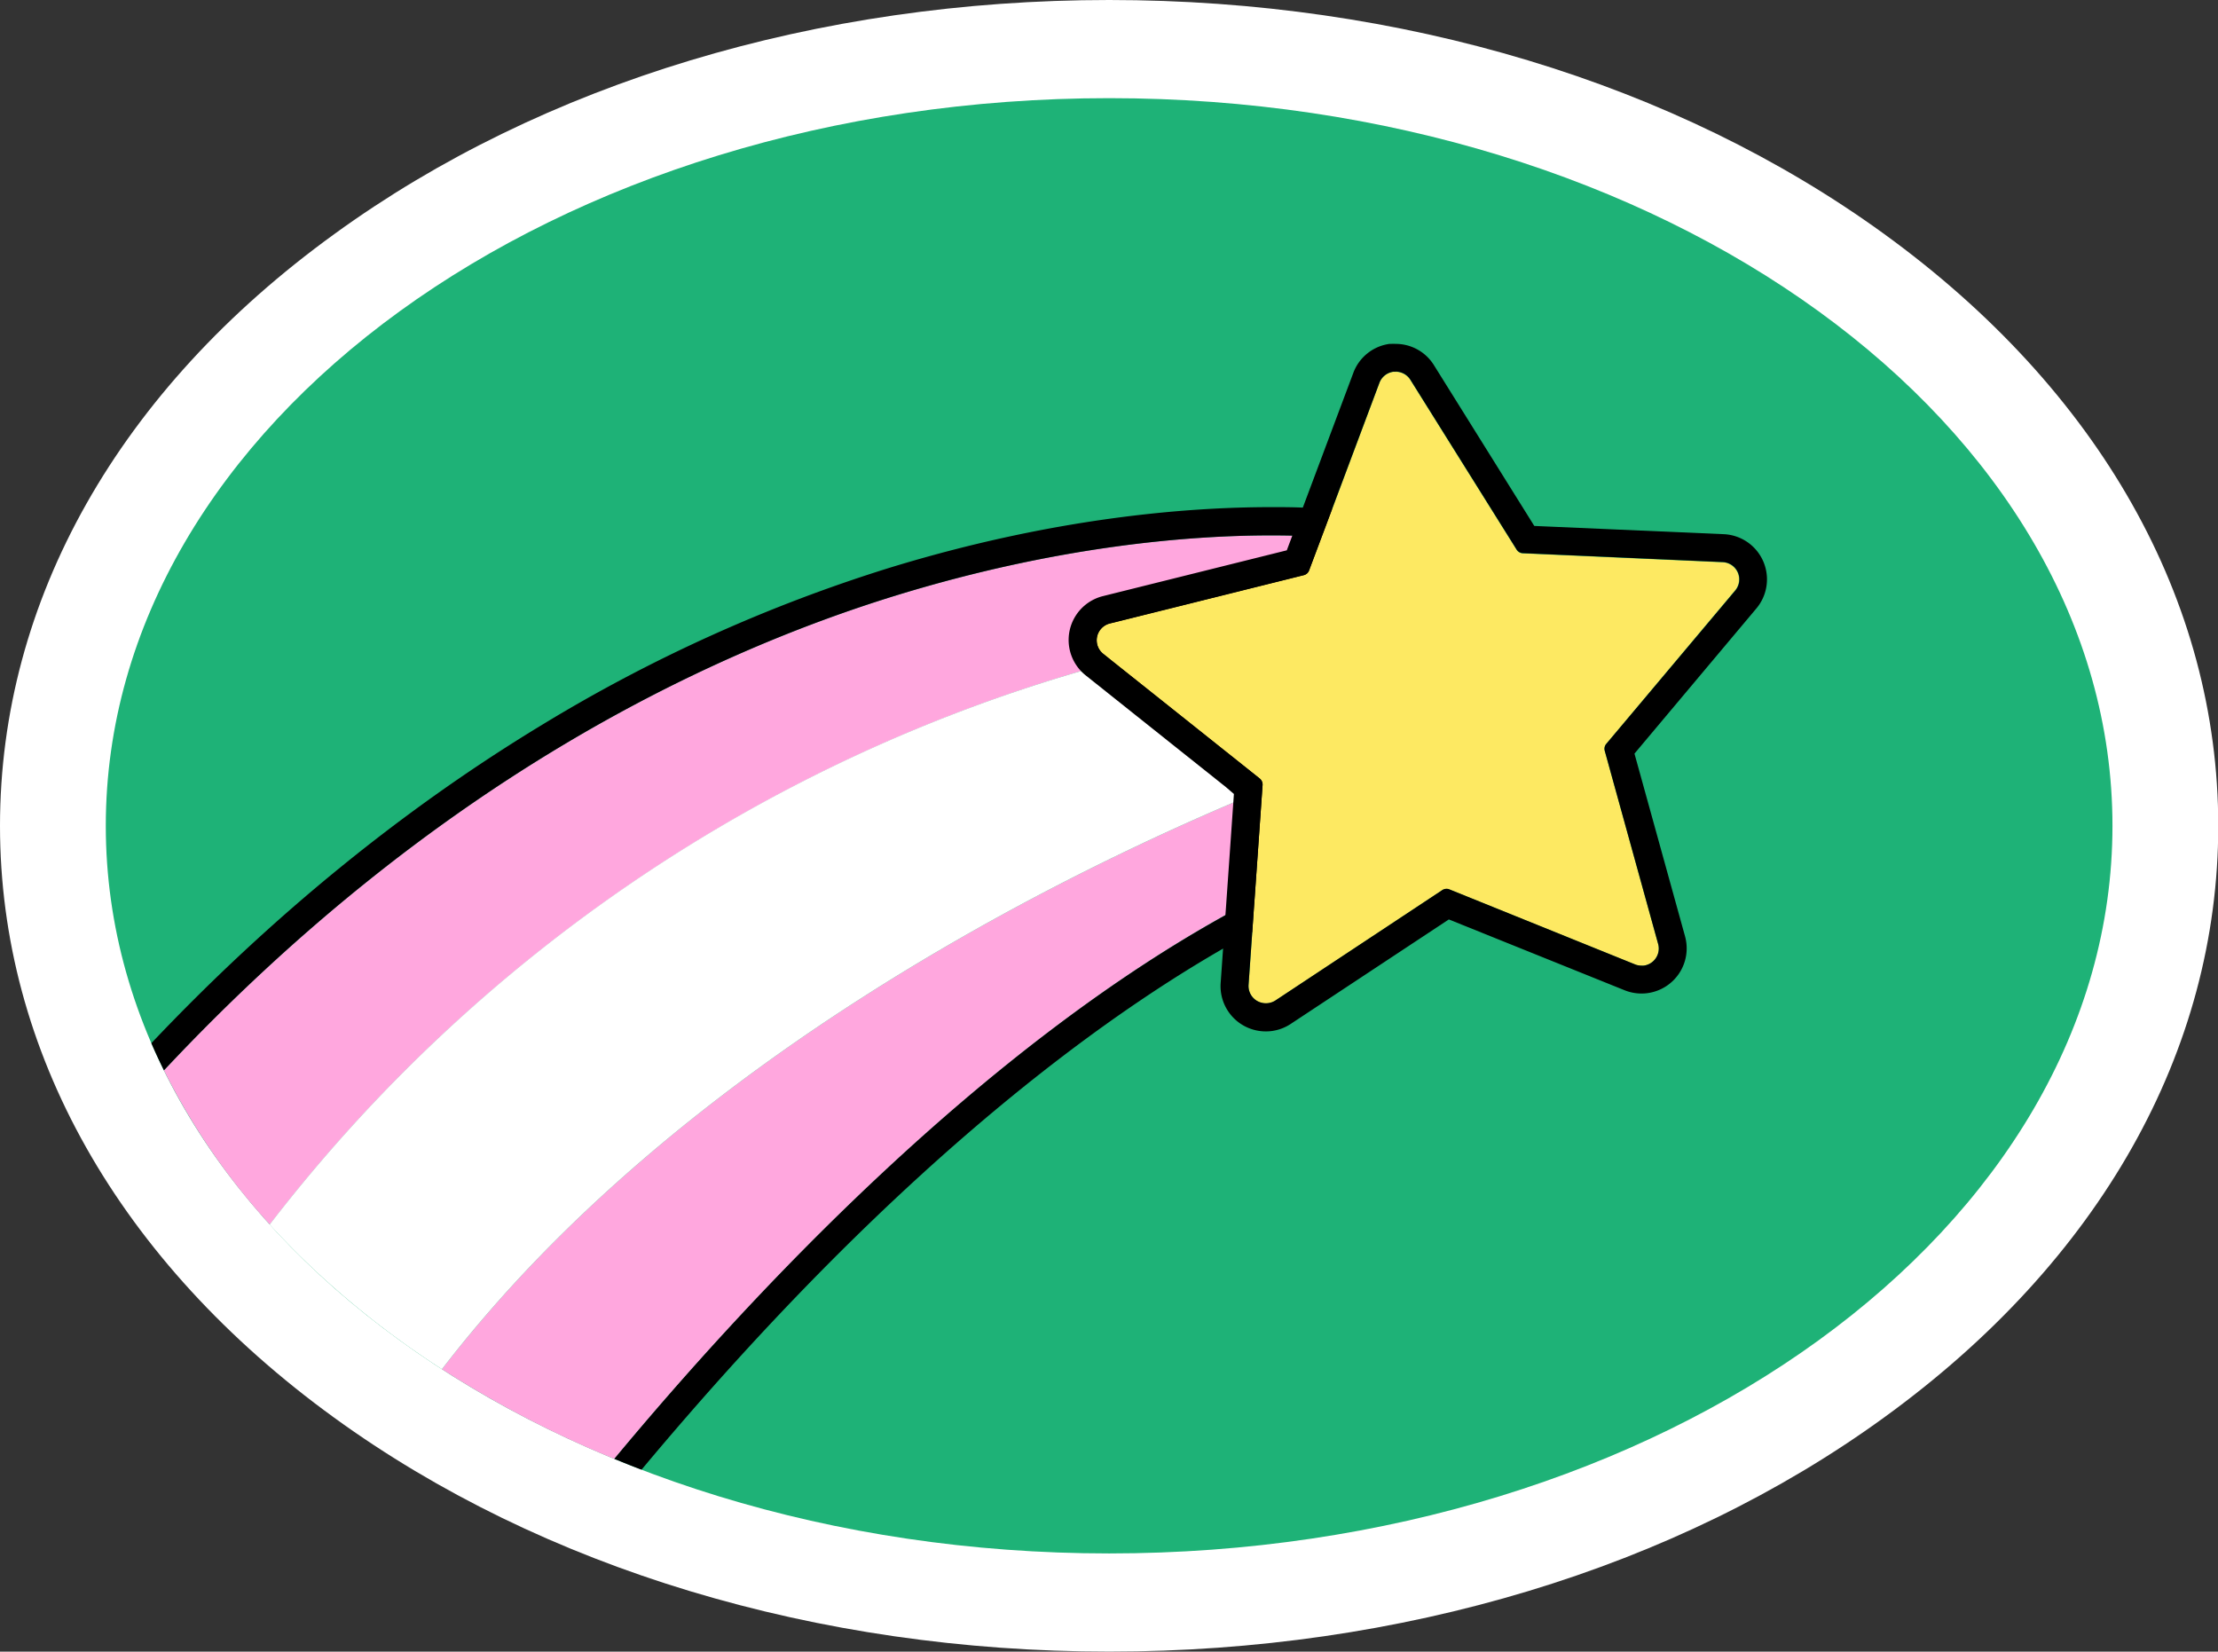
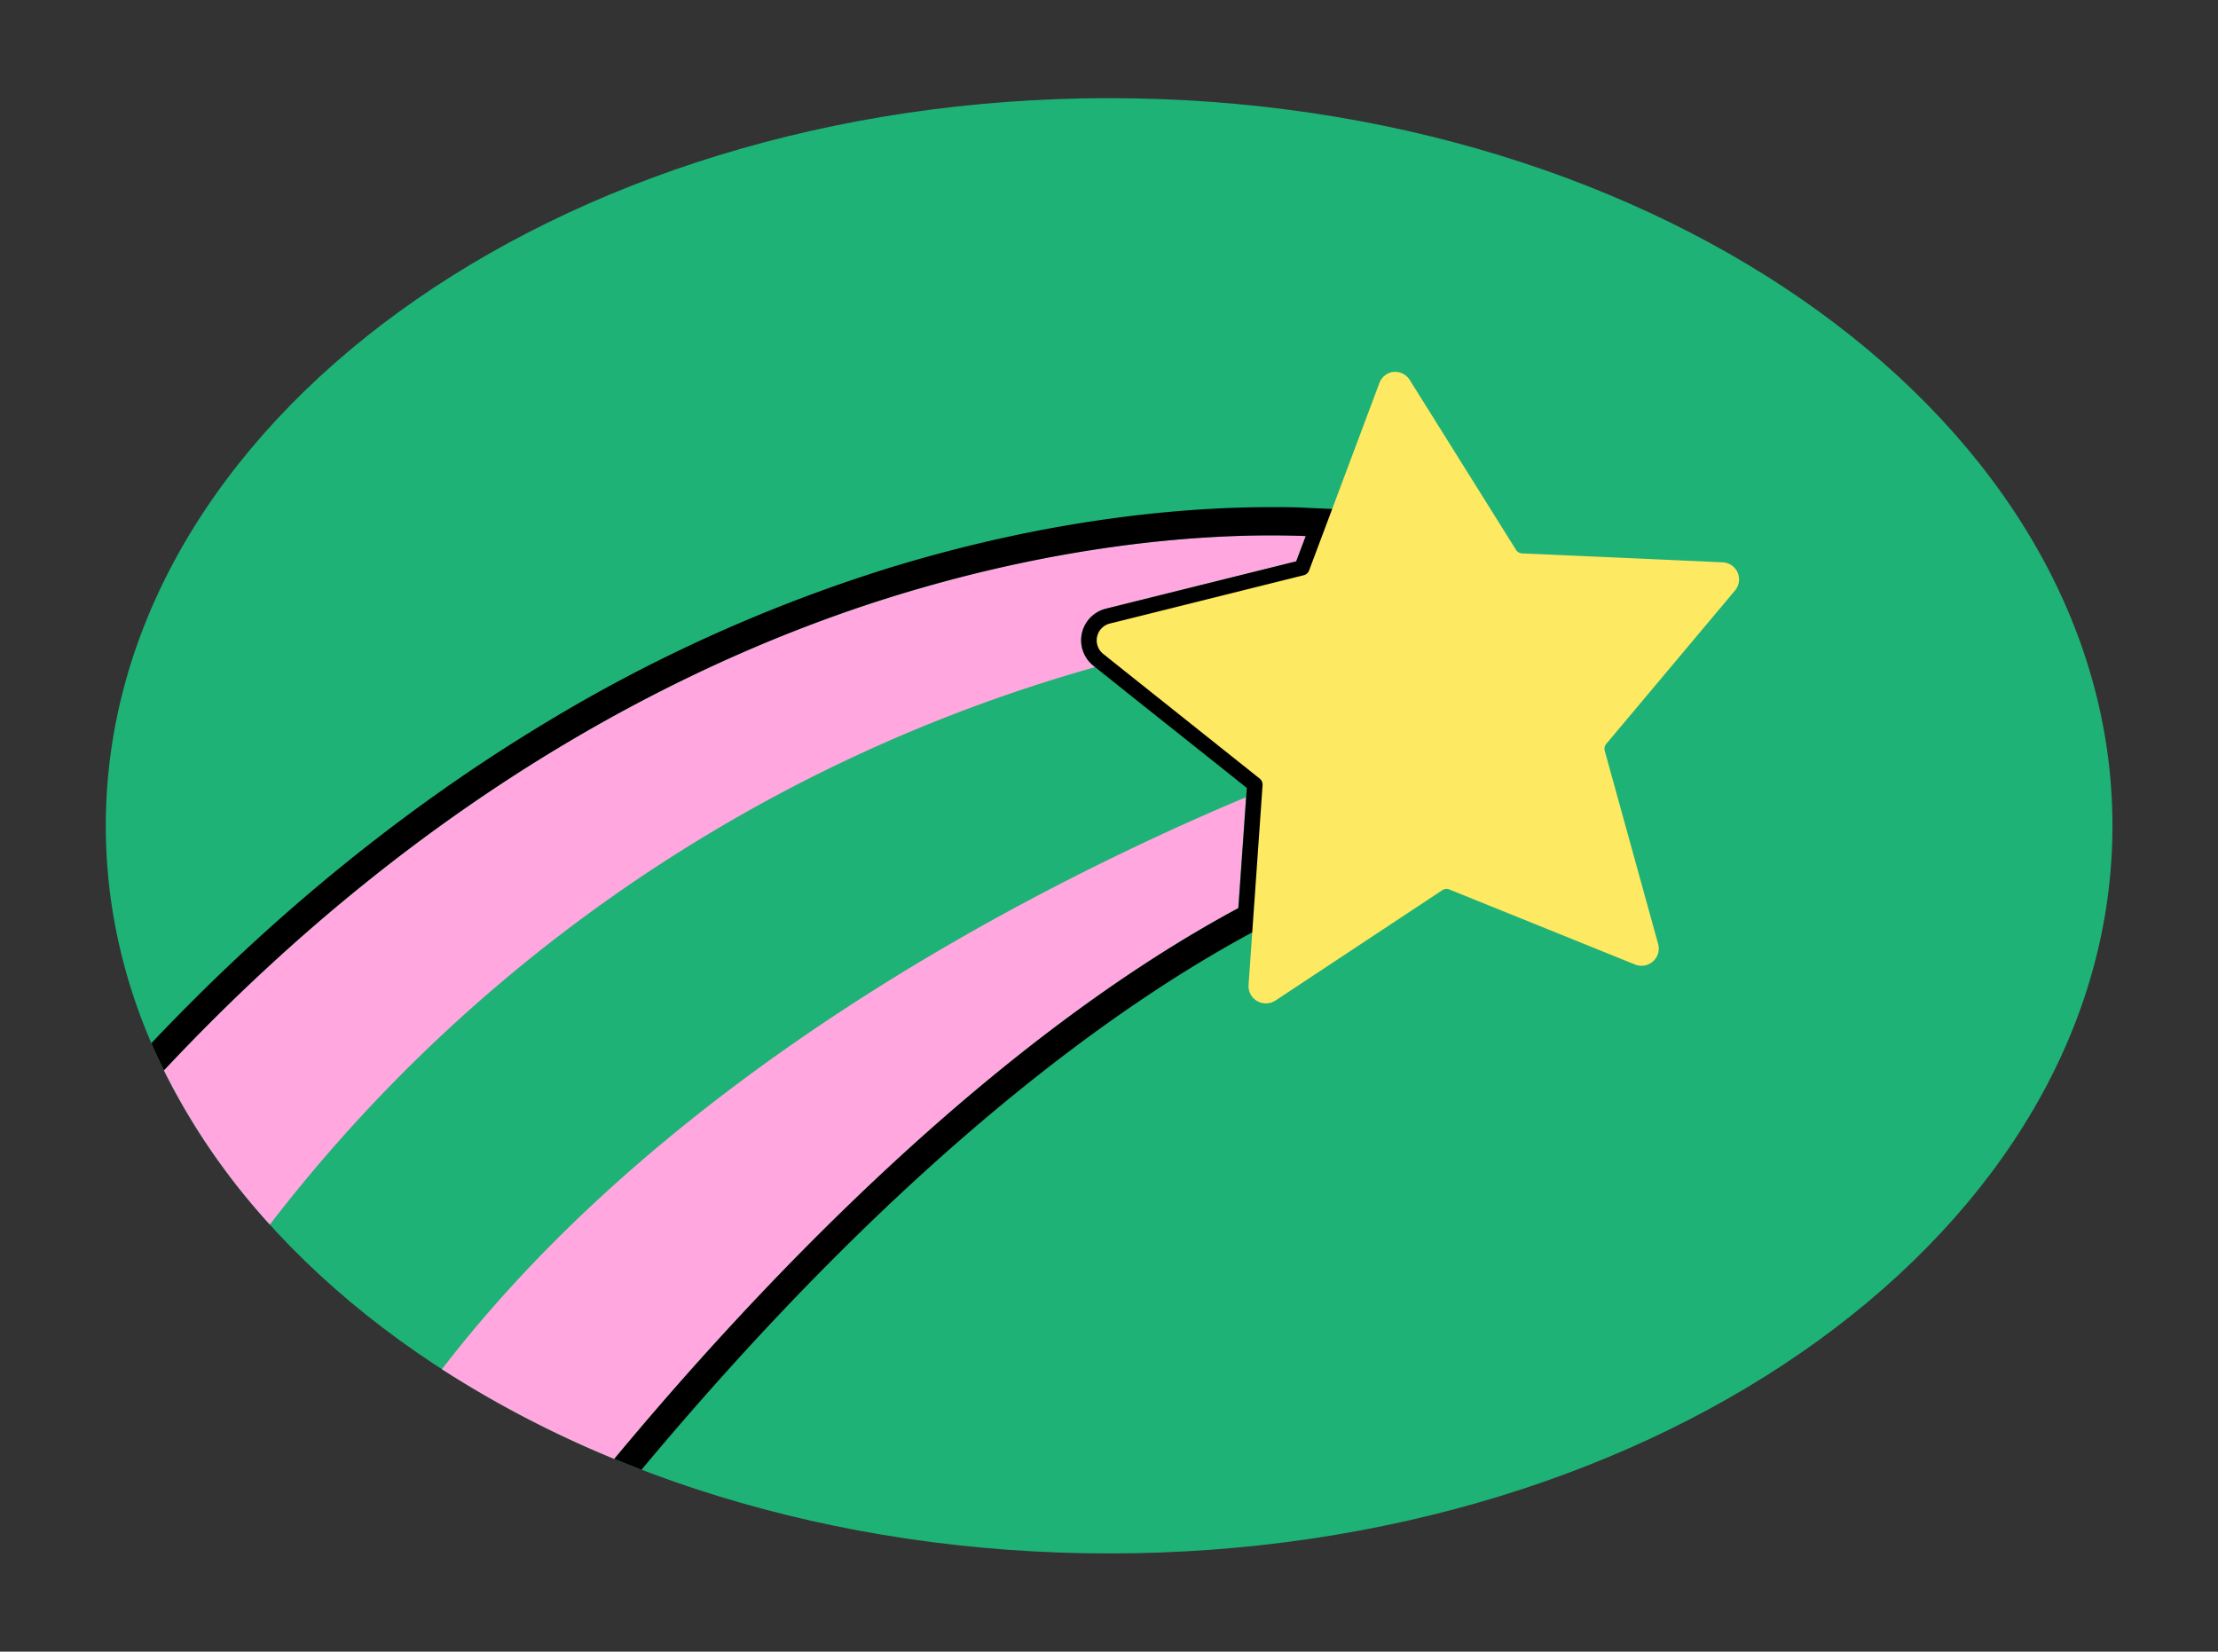
<svg xmlns="http://www.w3.org/2000/svg" data-name="Layer 1" fill="#000000" height="326.6" preserveAspectRatio="xMidYMid meet" version="1" viewBox="0.0 0.0 438.6 326.6" width="438.6" zoomAndPan="magnify">
  <rect x="0.0" y="0.0" width="438.6" height="326.6" fill="#333333" stroke="none" />
  <g id="change1_1">
-     <path d="M219.33,326.59c-57.7,0-112.12-16.42-153.24-46.25C23.47,249.43,0,207.87,0,163.3s23.47-86.14,66.09-117C107.21,16.42,161.63,0,219.33,0S331.44,16.42,372.56,46.25c42.62,30.91,66.09,72.47,66.09,117.05s-23.47,86.13-66.09,117C331.44,310.17,277,326.59,219.33,326.59Z" fill="#ffffff" />
-   </g>
+     </g>
  <g id="change2_1">
    <path d="M417.73,163.3c0,79.46-88.83,143.88-198.4,143.88S20.92,242.76,20.92,163.3,109.75,19.41,219.33,19.41,417.73,83.83,417.73,163.3Z" fill="#1eb277" />
  </g>
  <g id="change3_1">
    <path d="M121.48,288.49a210.44,210.44,0,0,1-34.09-17.74c45.9-59.68,119.48-96.52,159-113.11l-1.54,21.93C194.51,206.68,148.37,256.11,121.48,288.49ZM83.83,208.05a313.28,313.28,0,0,1,132.73-76.13l-.34-.28a6.43,6.43,0,0,1,2.45-11.27L256.32,111l1.89-5c-2-.08-4.3-.13-6.87-.13-15.81,0-41.87,2-73.84,11.78-38.88,11.93-92.45,37.84-145.08,94a133.32,133.32,0,0,0,20.94,30.5A311.88,311.88,0,0,1,83.83,208.05Z" fill="#ffa7de" />
  </g>
  <g id="change1_2">
-     <path d="M87.39,270.75c-1.19-.77-2.37-1.55-3.53-2.34a176.25,176.25,0,0,1-21.54-17.15q-4.71-4.42-9-9.11a312.28,312.28,0,0,1,163.2-110.23l8,6.39,18,14.31,4,3.2-.13,1.82C206.87,174.23,133.29,211.07,87.39,270.75Z" fill="#ffffff" />
-   </g>
+     </g>
  <g id="change4_1">
    <path d="M266,100.76l-2.67,7.13-1.89,5-1,2.71-2.81.7L220,125.7a.91.91,0,0,0-.69.71.89.89,0,0,0,.33.93l.35.28,8,6.39,18,14.31,4,3.2,2.26,1.8-.2,2.89-.13,1.82L250.38,180l-.21,3-2.67,1.44C221,198.7,178.55,228.71,126.86,290.62c-1.81-.69-3.6-1.41-5.38-2.14,26.9-32.38,73-81.81,123.41-108.91l1.54-21.93.13-1.82-4-3.2-18-14.31-8-6.39-.34-.28a6.43,6.43,0,0,1,2.45-11.27L256.32,111l1.89-5c-2-.08-4.3-.13-6.87-.13-15.81,0-41.87,2-73.84,11.78-38.88,11.93-92.45,37.84-145.08,94-.87-1.77-1.71-3.56-2.49-5.37,23.83-25.17,49.83-46.35,77.34-63a307.89,307.89,0,0,1,68.62-31c32.39-9.93,58.91-12,75.45-12,2.41,0,4.8,0,7.08.14ZM121.48,288.49h0l-.93-.39Z" fill="inherit" />
  </g>
  <g id="change5_1">
-     <path d="M343.6,113.19a3.41,3.41,0,0,1-.52,3.59L317.63,147.1a1.5,1.5,0,0,0-.3,1.36l10.55,38.16a3.4,3.4,0,0,1-1,3.48,3.42,3.42,0,0,1-3.57.62l-36.7-14.83a1.49,1.49,0,0,0-1.39.13l-33,21.83a3.49,3.49,0,0,1-3.63.1,3.41,3.41,0,0,1-1.69-3.21l.93-13.31.12-1.75.13-1.75,1.51-21.57.08-1.11a1.54,1.54,0,0,0-.56-1.28l-3.26-2.6-17.94-14.29-7.7-6.13-2.06-1.65a3.43,3.43,0,0,1,1.31-6l38.41-9.57a1.5,1.5,0,0,0,1-.93l2.5-6.66.55-1.46.55-1.47,10.3-27.48a3.44,3.44,0,0,1,2.75-2.2h.12l.35,0a3.42,3.42,0,0,1,2.91,1.62l21,33.57a1.52,1.52,0,0,0,1.21.71l39.54,1.76A3.42,3.42,0,0,1,343.6,113.19Z" fill="#fde962" />
+     <path d="M343.6,113.19a3.41,3.41,0,0,1-.52,3.59L317.63,147.1a1.5,1.5,0,0,0-.3,1.36l10.55,38.16a3.4,3.4,0,0,1-1,3.48,3.42,3.42,0,0,1-3.57.62l-36.7-14.83a1.49,1.49,0,0,0-1.39.13l-33,21.83a3.49,3.49,0,0,1-3.63.1,3.41,3.41,0,0,1-1.69-3.21l.93-13.31.12-1.75.13-1.75,1.51-21.57.08-1.11a1.54,1.54,0,0,0-.56-1.28l-3.26-2.6-17.94-14.29-7.7-6.13-2.06-1.65a3.43,3.43,0,0,1,1.31-6l38.41-9.57a1.5,1.5,0,0,0,1-.93l2.5-6.66.55-1.46.55-1.47,10.3-27.48a3.44,3.44,0,0,1,2.75-2.2l.35,0a3.42,3.42,0,0,1,2.91,1.62l21,33.57a1.52,1.52,0,0,0,1.21.71l39.54,1.76A3.42,3.42,0,0,1,343.6,113.19Z" fill="#fde962" />
  </g>
  <g id="change4_2">
-     <path d="M276,73.48a3.42,3.42,0,0,1,2.91,1.62l21,33.57a1.52,1.52,0,0,0,1.21.71l39.54,1.76a3.43,3.43,0,0,1,2.48,5.64L317.63,147.1a1.5,1.5,0,0,0-.3,1.36l10.55,38.16a3.4,3.4,0,0,1-1,3.48,3.37,3.37,0,0,1-1.82.84,3.55,3.55,0,0,1-.46,0,3.37,3.37,0,0,1-1.29-.25l-36.7-14.83a1.36,1.36,0,0,0-.56-.11,1.54,1.54,0,0,0-.83.24l-33,21.83a3.44,3.44,0,0,1-1.43.53,3.52,3.52,0,0,1-2.2-.43,3.41,3.41,0,0,1-1.69-3.21l.93-13.31.12-1.75.13-1.75,1.51-21.57.08-1.11a1.54,1.54,0,0,0-.56-1.28l-3.26-2.6-17.94-14.29-7.7-6.13-2.06-1.65a3.43,3.43,0,0,1,1.31-6l38.41-9.57a1.5,1.5,0,0,0,1-.93l2.5-6.66.55-1.46.55-1.47,10.3-27.48a3.44,3.44,0,0,1,2.75-2.2h.12l.35,0m0-5.5a8.85,8.85,0,0,0-.89,0h-.33a8.92,8.92,0,0,0-7.15,5.72l-10.3,27.47-.55,1.48-.55,1.46-1.76,4.69-36.37,9.06a8.94,8.94,0,0,0-3.41,15.66l2.07,1.65,7.69,6.13,17.94,14.29L244,157l-1.44,20.59-.12,1.74-.13,1.76-.93,13.3a8.94,8.94,0,0,0,8.92,9.56,8.42,8.42,0,0,0,1.22-.08,8.92,8.92,0,0,0,3.7-1.39l31.28-20.67,34.75,14a8.88,8.88,0,0,0,3.35.65,8.2,8.2,0,0,0,1.21-.08,8.93,8.93,0,0,0,7.4-11.23l-10-36.13,24.11-28.71a8.94,8.94,0,0,0-6.45-14.68L303.4,104l-19.85-31.8A8.9,8.9,0,0,0,276,68Z" fill="inherit" />
-   </g>
+     </g>
</svg>